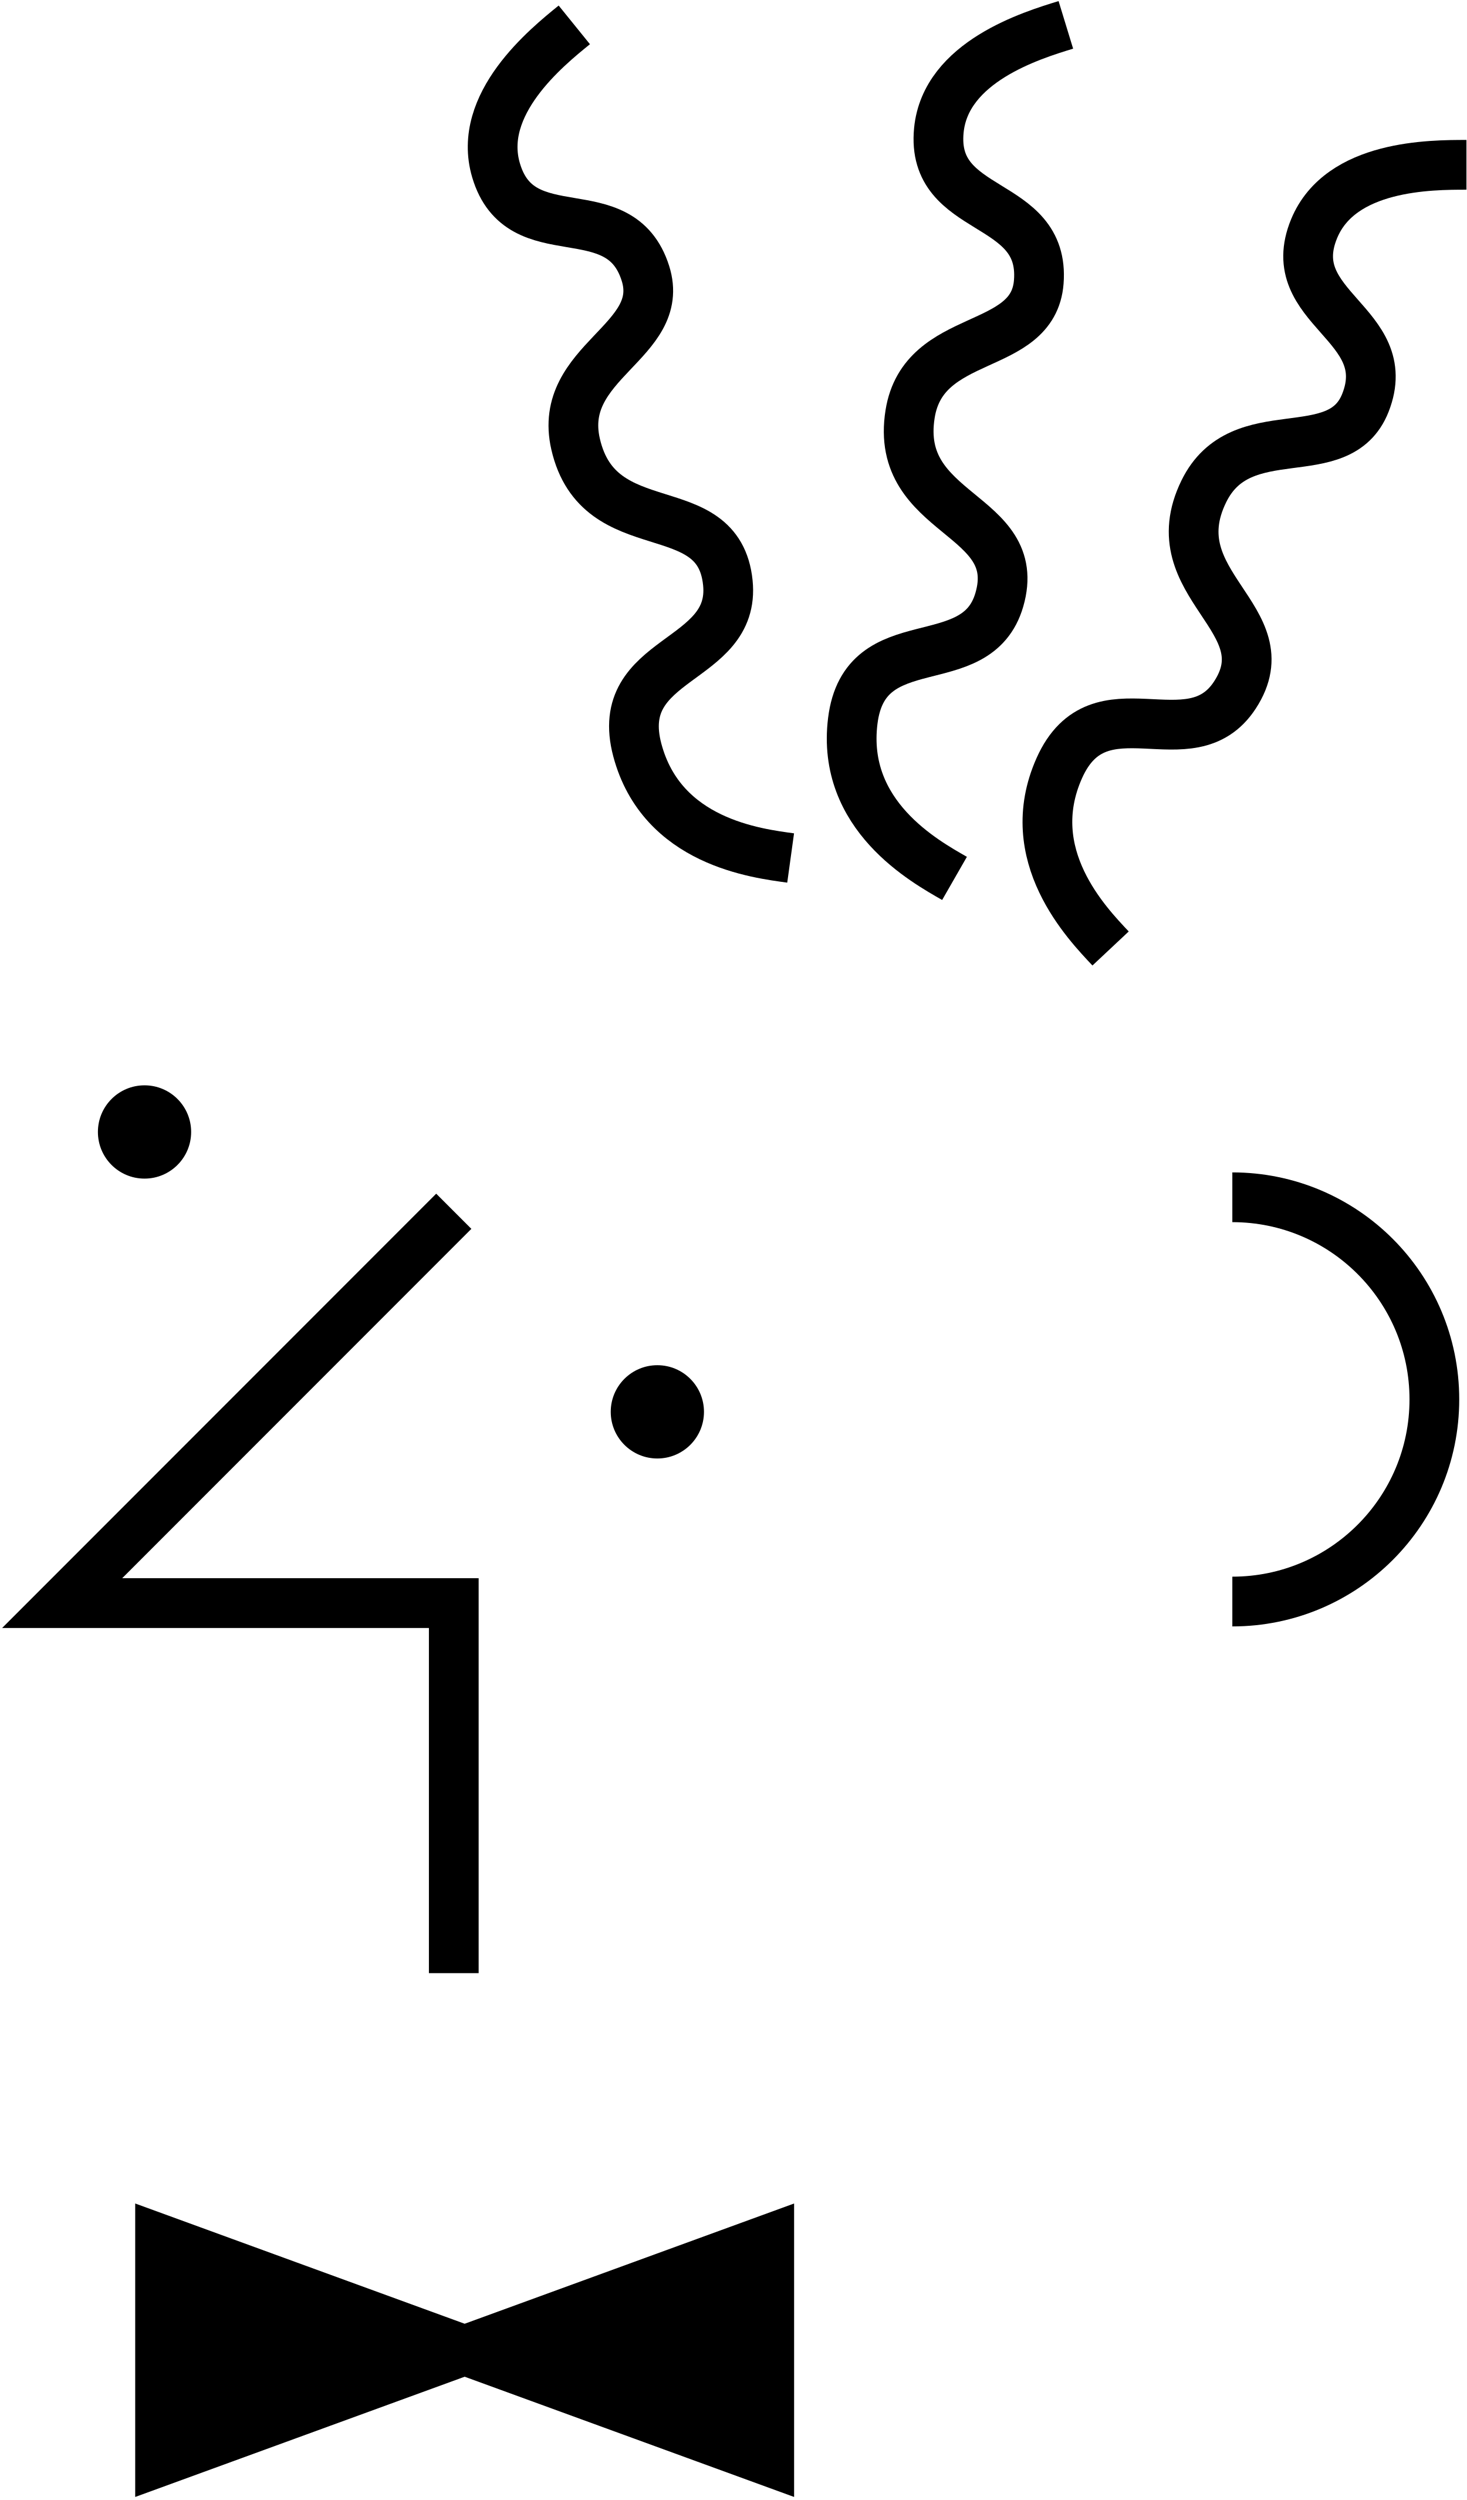
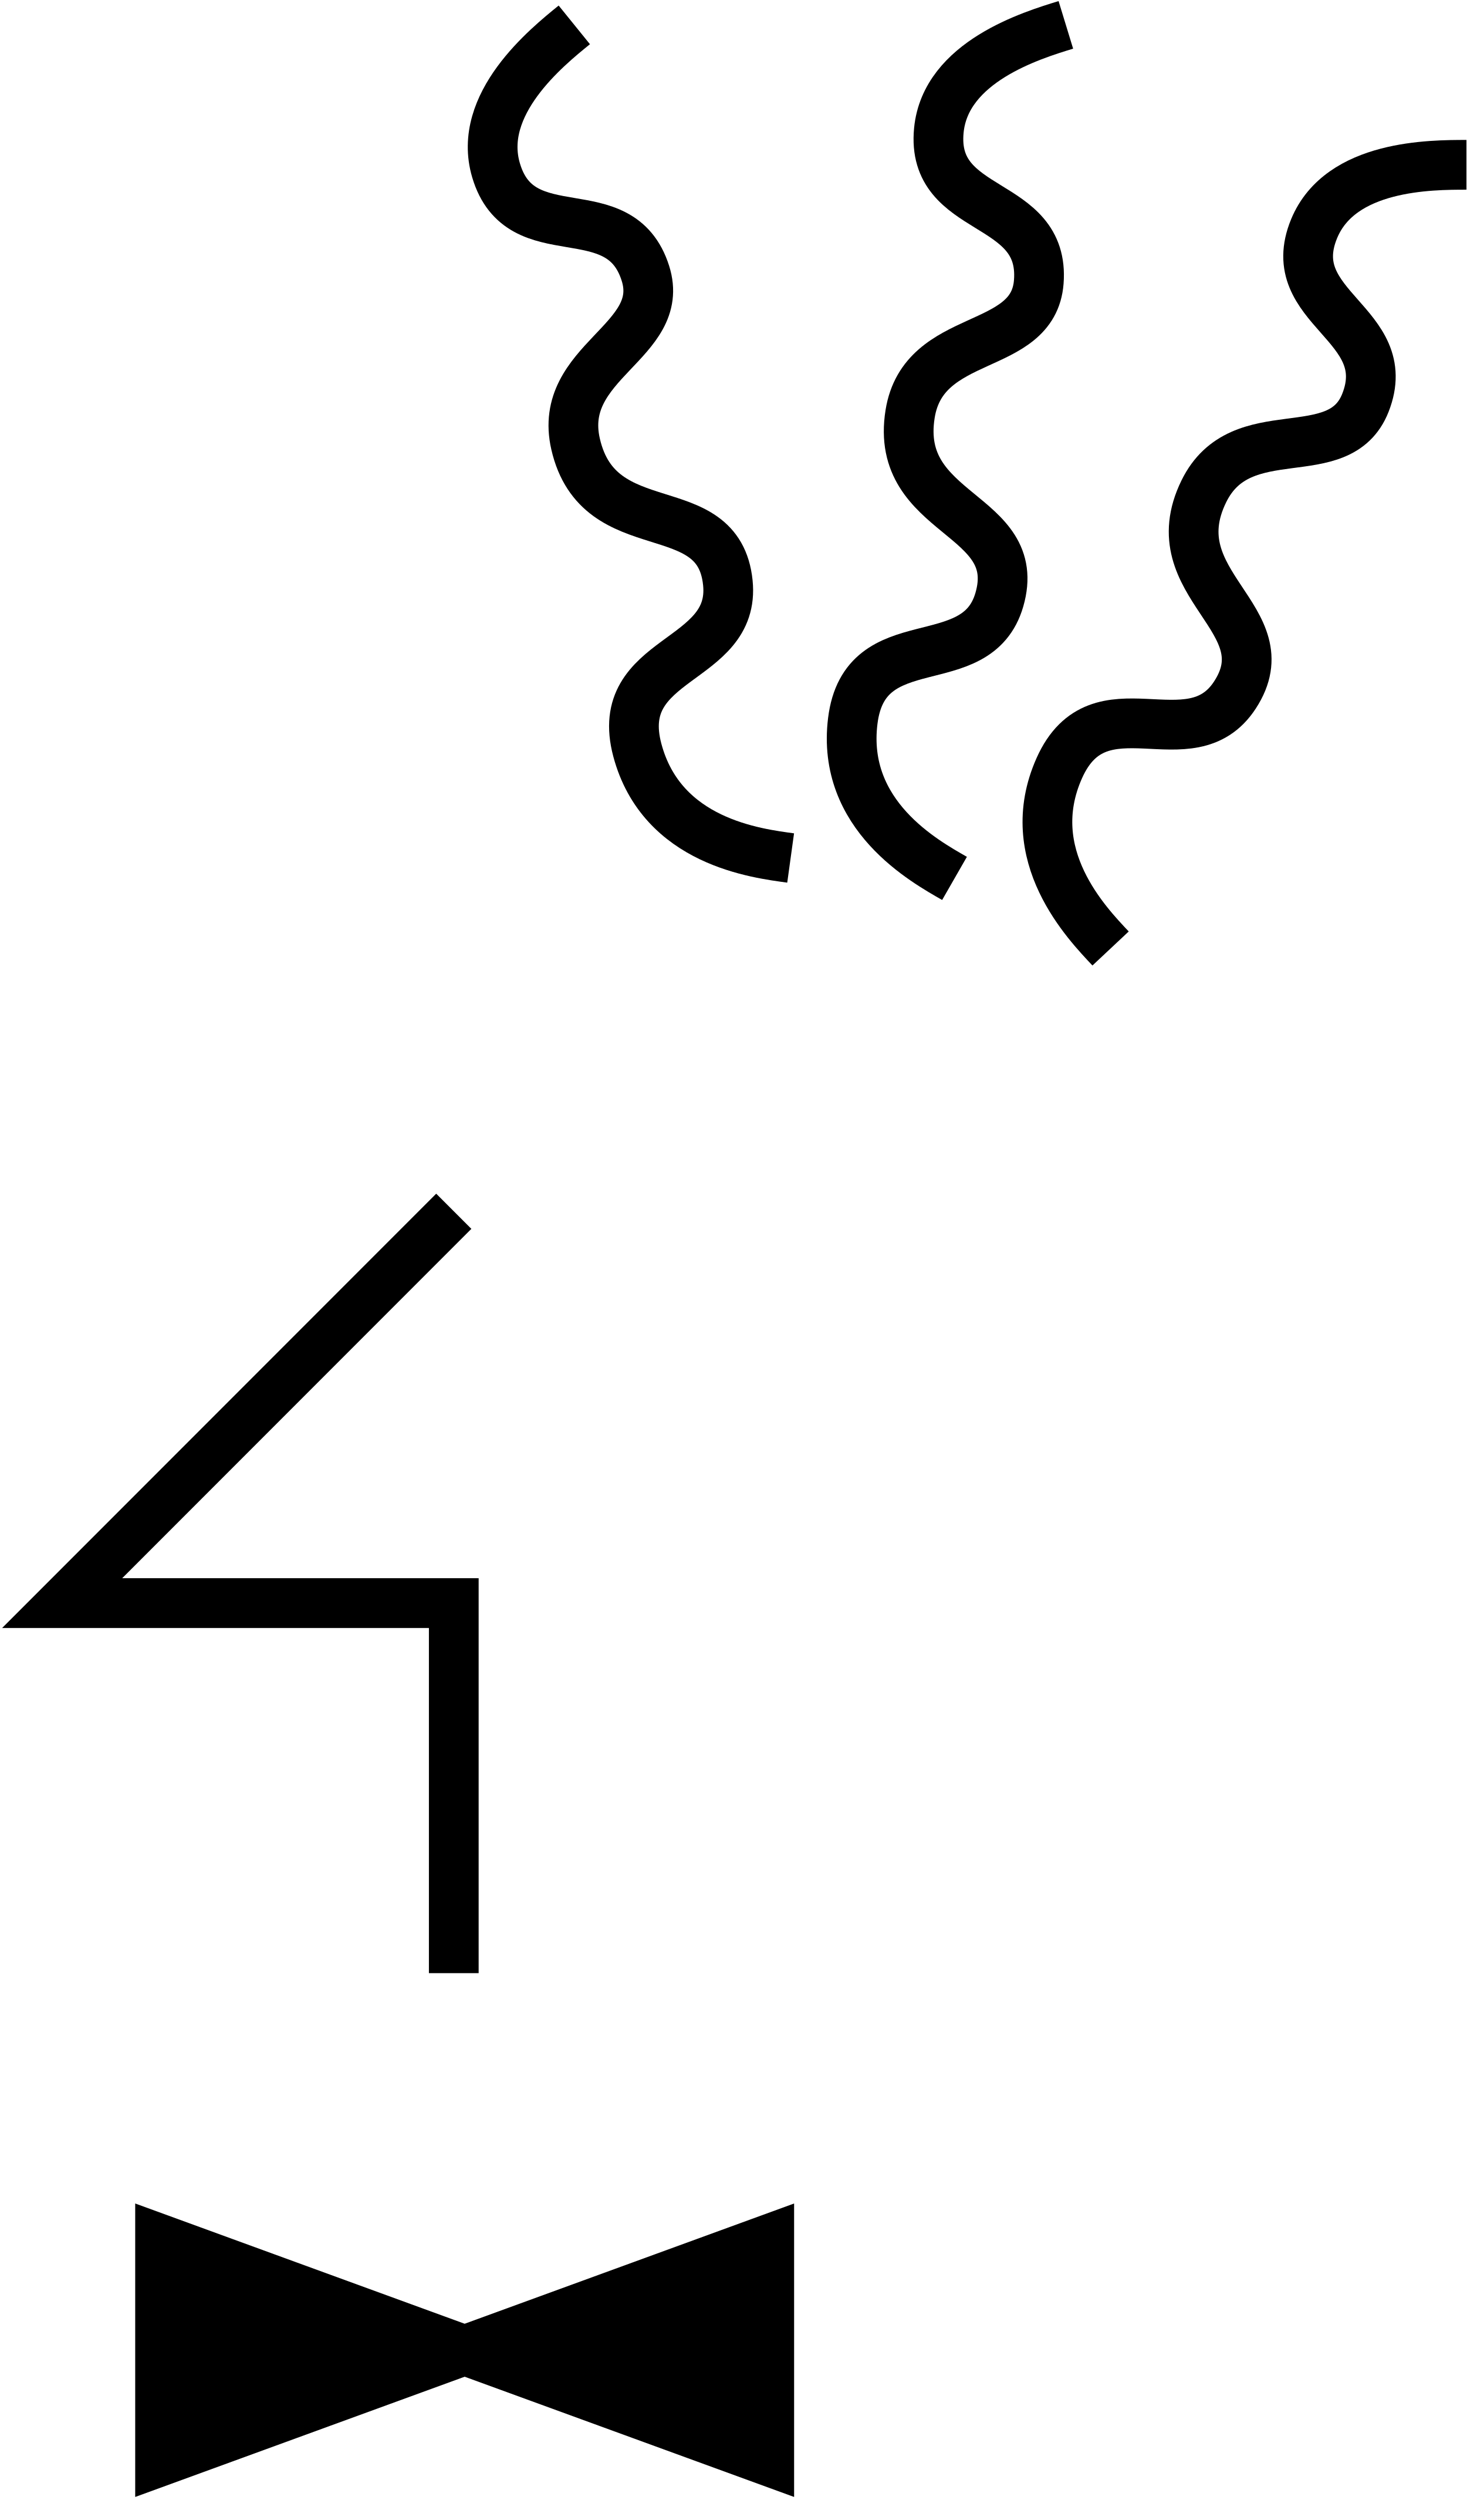
<svg xmlns="http://www.w3.org/2000/svg" width="118" height="201" viewBox="0 0 118 201" fill="none">
  <path d="M36.5 97.375L5 128.875H36.5V158.625" stroke="black" stroke-width="4" />
-   <circle cx="52.875" cy="113.5" r="3.75" fill="black" />
-   <circle cx="11.625" cy="91" r="3.75" fill="black" />
  <path d="M12.875 197.875V180L37.375 188.938L61.875 180V197.875L37.375 188.938L12.875 197.875Z" fill="black" stroke="black" stroke-width="4" />
-   <path d="M99.125 128.75C108.1 128.75 115.375 121.475 115.375 112.5C115.375 103.525 108.1 96.25 99.125 96.25" stroke="black" stroke-width="4" />
  <path d="M89.331 76.25C87.456 74.25 82.081 68.75 85.206 61.75C88.418 54.555 95.734 61.383 99.331 55.875C103.331 49.75 93.144 47.029 96.831 39.5C99.831 33.375 107.72 37.75 109.831 32.375C112.336 26 103.041 24.802 105.706 18.375C107.831 13.25 115.081 13.25 117.956 13.25" stroke="black" stroke-width="4" />
  <path d="M76.778 70.616C74.401 69.252 67.653 65.564 68.594 57.956C69.562 50.137 78.555 54.527 80.385 48.208C82.419 41.181 71.881 41.557 73.206 33.279C74.284 26.545 83.107 28.422 83.555 22.665C84.086 15.836 74.848 17.408 75.517 10.483C76.051 4.96 82.984 2.841 85.733 2" stroke="black" stroke-width="4" />
  <path d="M63.596 68.975C60.88 68.6 53.242 67.708 51.265 60.302C49.233 52.689 59.216 53.392 58.545 46.847C57.799 39.57 48.169 43.866 46.297 35.694C44.774 29.047 53.658 27.482 51.916 21.976C49.851 15.446 41.873 20.364 39.9 13.692C38.326 8.372 43.96 3.809 46.195 2" stroke="black" stroke-width="4" />
</svg>